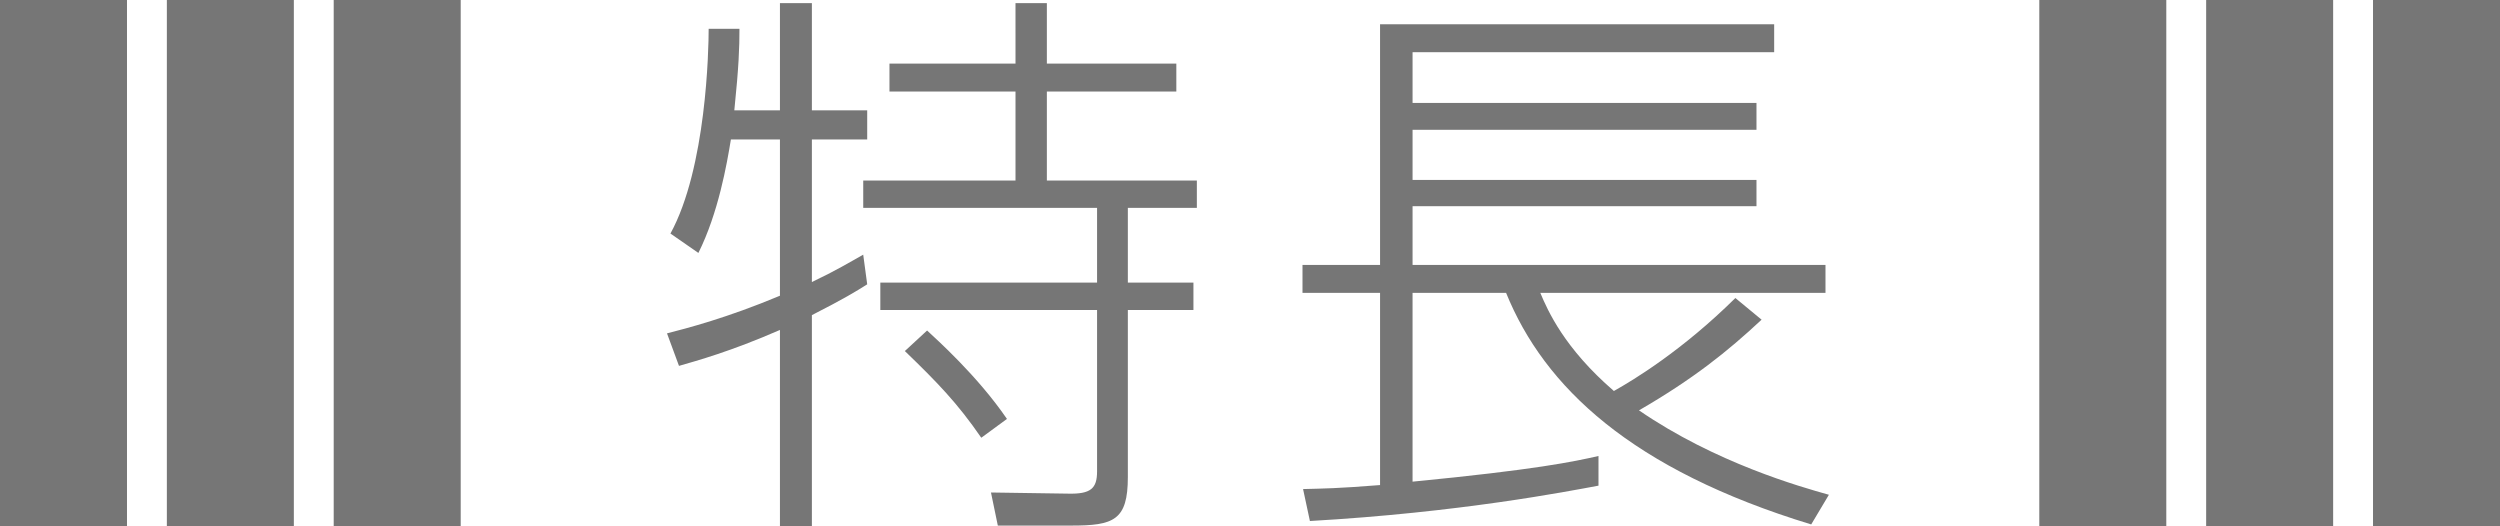
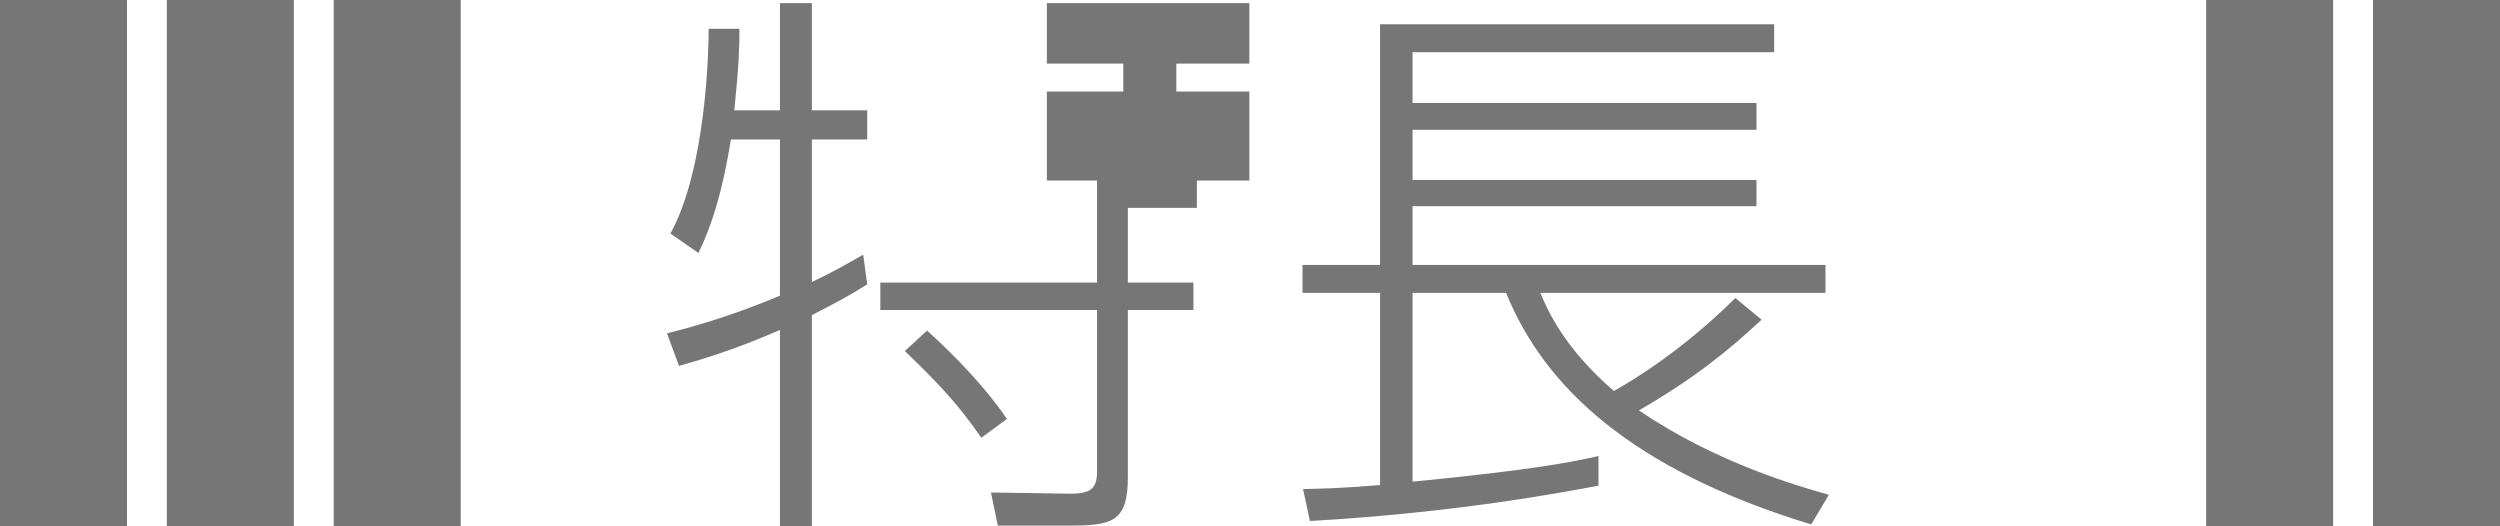
<svg xmlns="http://www.w3.org/2000/svg" id="b" width="175.305" height="36.9" viewBox="0 0 175.305 36.9">
  <defs>
    <style>.d{fill:#767676;stroke-width:0px;}</style>
  </defs>
  <g id="c">
-     <path class="d" d="M54.691,7.739V.22h2.24v7.519h3.879v2.04h-3.879v9.998c1.68-.8,2.679-1.4,3.599-1.92l.28,2.08c-.76.48-1.6,1-3.879,2.16v14.797h-2.24v-13.758c-3.479,1.52-5.839,2.16-7.079,2.52l-.84-2.28c1.4-.36,4.2-1.08,7.919-2.64v-10.958h-3.439c-.28,1.719-.88,5.159-2.28,7.958l-1.959-1.36c2.52-4.599,2.68-12.918,2.68-14.358h2.159c0,1.32-.04,2.6-.36,5.719h3.2ZM73.408.22v4.239h9.079v1.96h-9.079v6.239h10.518v1.92h-4.839v5.239h4.599v1.92h-4.599v11.718c0,3.04-1,3.4-3.959,3.4h-5.159l-.48-2.32,5.399.08c1.6.04,2.04-.36,2.04-1.56v-11.318h-15.198v-1.92h15.198v-5.239h-16.397v-1.92h10.678v-6.239h-8.838v-1.96h8.838V.22h2.2ZM68.809,30.695c-1.68-2.439-3.08-3.879-5.359-6.079l1.56-1.44c.64.6,3.519,3.159,5.599,6.199l-1.799,1.32Z" />
+     <path class="d" d="M54.691,7.739V.22h2.24v7.519h3.879v2.04h-3.879v9.998c1.68-.8,2.679-1.4,3.599-1.92l.28,2.08c-.76.48-1.6,1-3.879,2.16v14.797h-2.24v-13.758c-3.479,1.52-5.839,2.16-7.079,2.52l-.84-2.28c1.4-.36,4.2-1.08,7.919-2.64v-10.958h-3.439c-.28,1.719-.88,5.159-2.28,7.958l-1.959-1.36c2.52-4.599,2.68-12.918,2.68-14.358h2.159c0,1.32-.04,2.6-.36,5.719h3.2ZM73.408.22v4.239h9.079v1.96h-9.079v6.239h10.518v1.92h-4.839v5.239h4.599v1.92h-4.599v11.718c0,3.04-1,3.4-3.959,3.4h-5.159l-.48-2.32,5.399.08c1.6.04,2.04-.36,2.04-1.56v-11.318h-15.198v-1.92h15.198v-5.239v-1.92h10.678v-6.239h-8.838v-1.96h8.838V.22h2.2ZM68.809,30.695c-1.68-2.439-3.08-3.879-5.359-6.079l1.56-1.44c.64.6,3.519,3.159,5.599,6.199l-1.799,1.32Z" />
    <path class="d" d="M123.527,22.416c-2.4,2.24-4.799,4.159-8.599,6.359,5.359,3.679,11.318,5.359,13.318,5.919l-1.24,2.08c-12.598-3.839-18.717-9.638-21.396-16.237h-6.559v13.238c8.639-.84,11.278-1.4,13.038-1.8v2.08c-2.16.4-9.718,1.88-20.236,2.479l-.48-2.24c1.52-.04,2.359-.04,5.399-.28v-13.478h-5.439v-1.96h5.439V1.7h27.636v1.96h-25.356v3.56h24.116v1.88h-24.116v3.519h24.116v1.84h-24.116v4.119h28.955v1.96h-19.997c.52,1.24,1.68,3.879,5.159,6.879,1.36-.76,4.799-2.84,8.519-6.519l1.84,1.52Z" />
    <rect class="d" x="0" y="0" width="8.905" height="36.9" />
    <rect class="d" x="11.7" y="0" width="8.905" height="36.9" />
    <rect class="d" x="23.4" y="0" width="8.905" height="36.9" />
-     <rect class="d" x="143" y="0" width="8.905" height="36.9" />
    <rect class="d" x="154.7" y="0" width="8.905" height="36.9" />
    <rect class="d" x="166.4" y="0" width="8.905" height="36.9" />
  </g>
</svg>